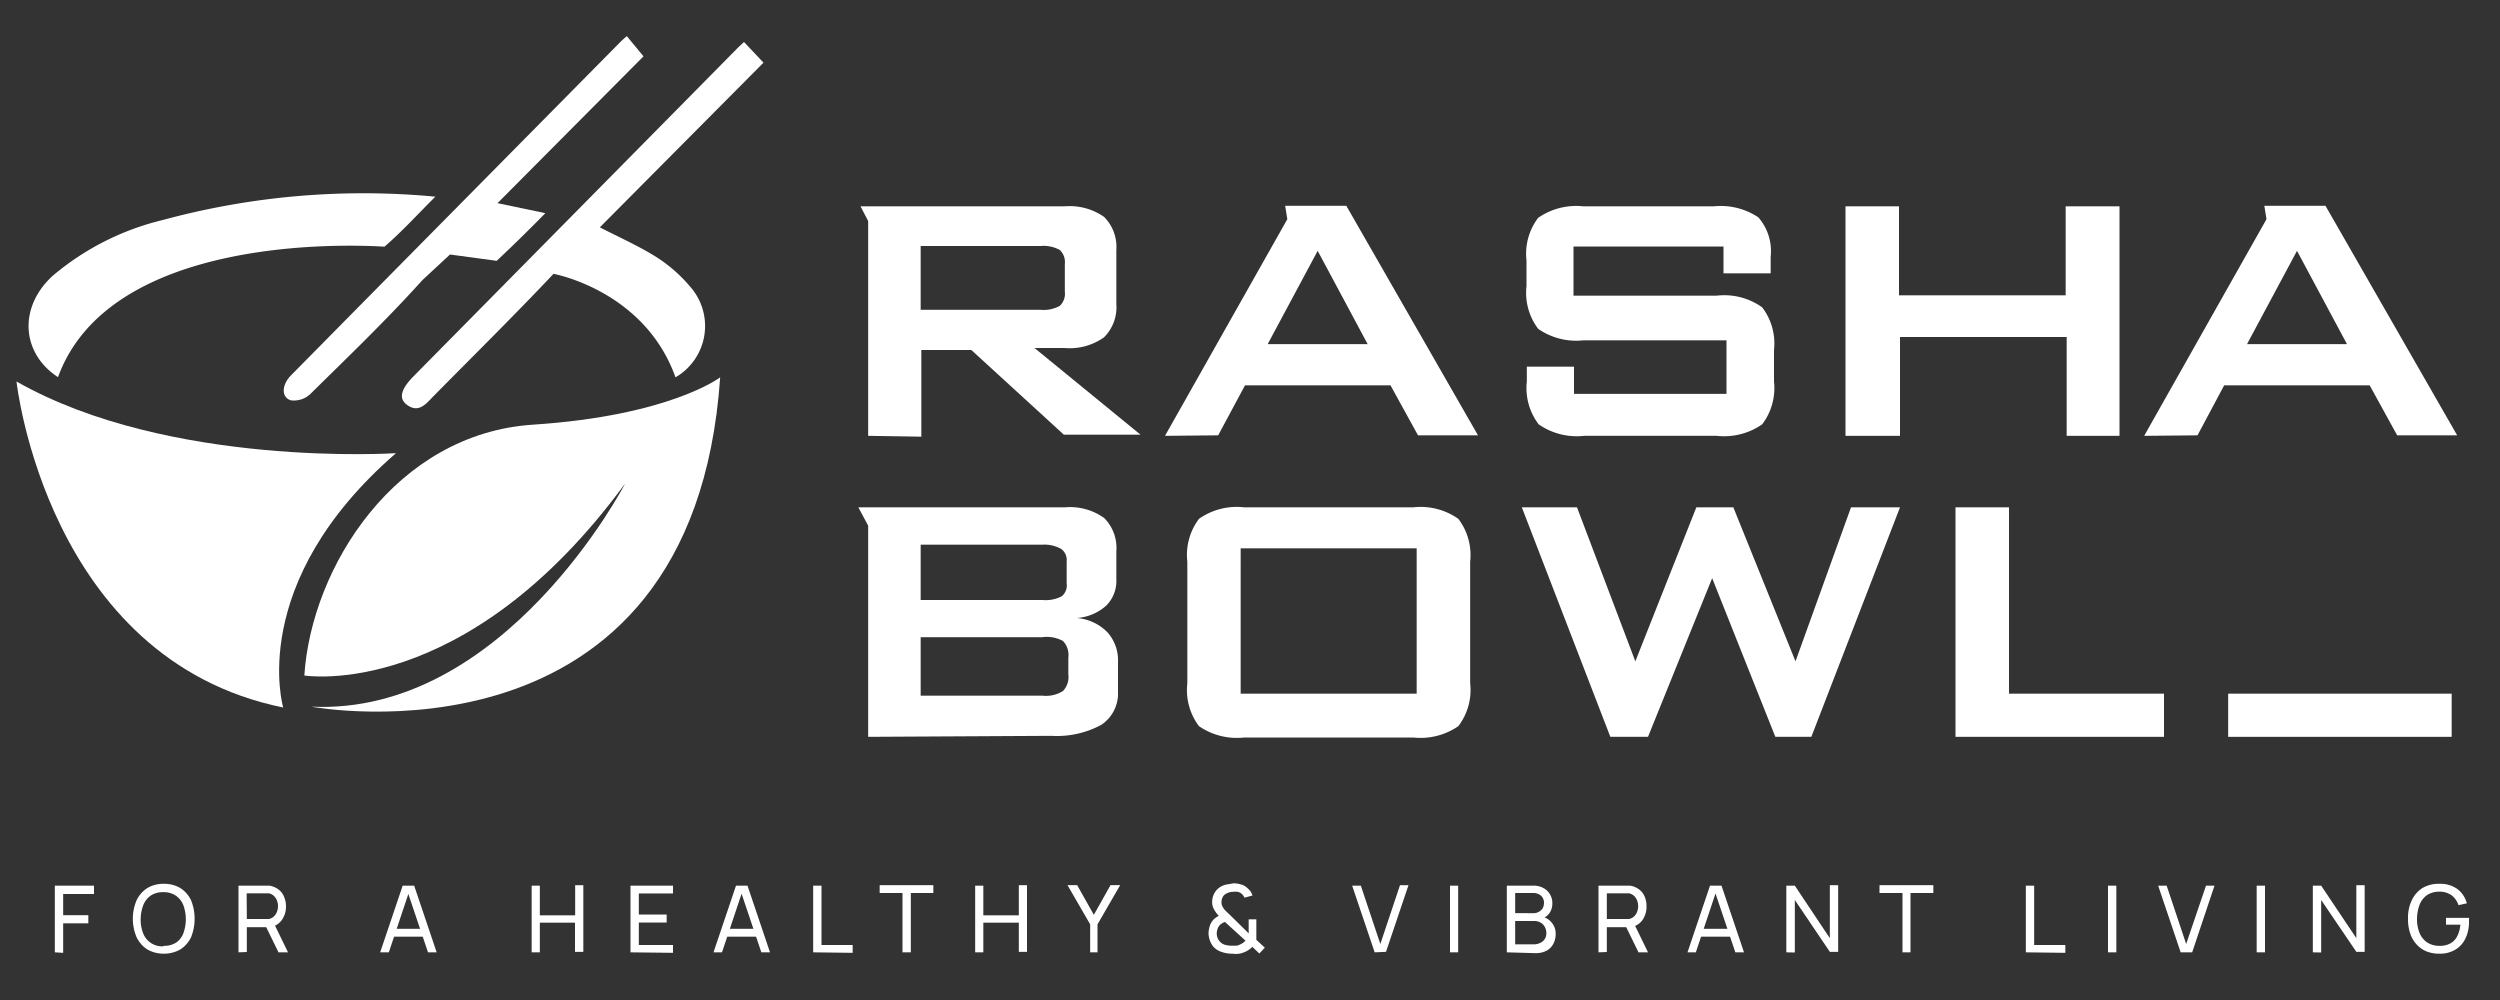
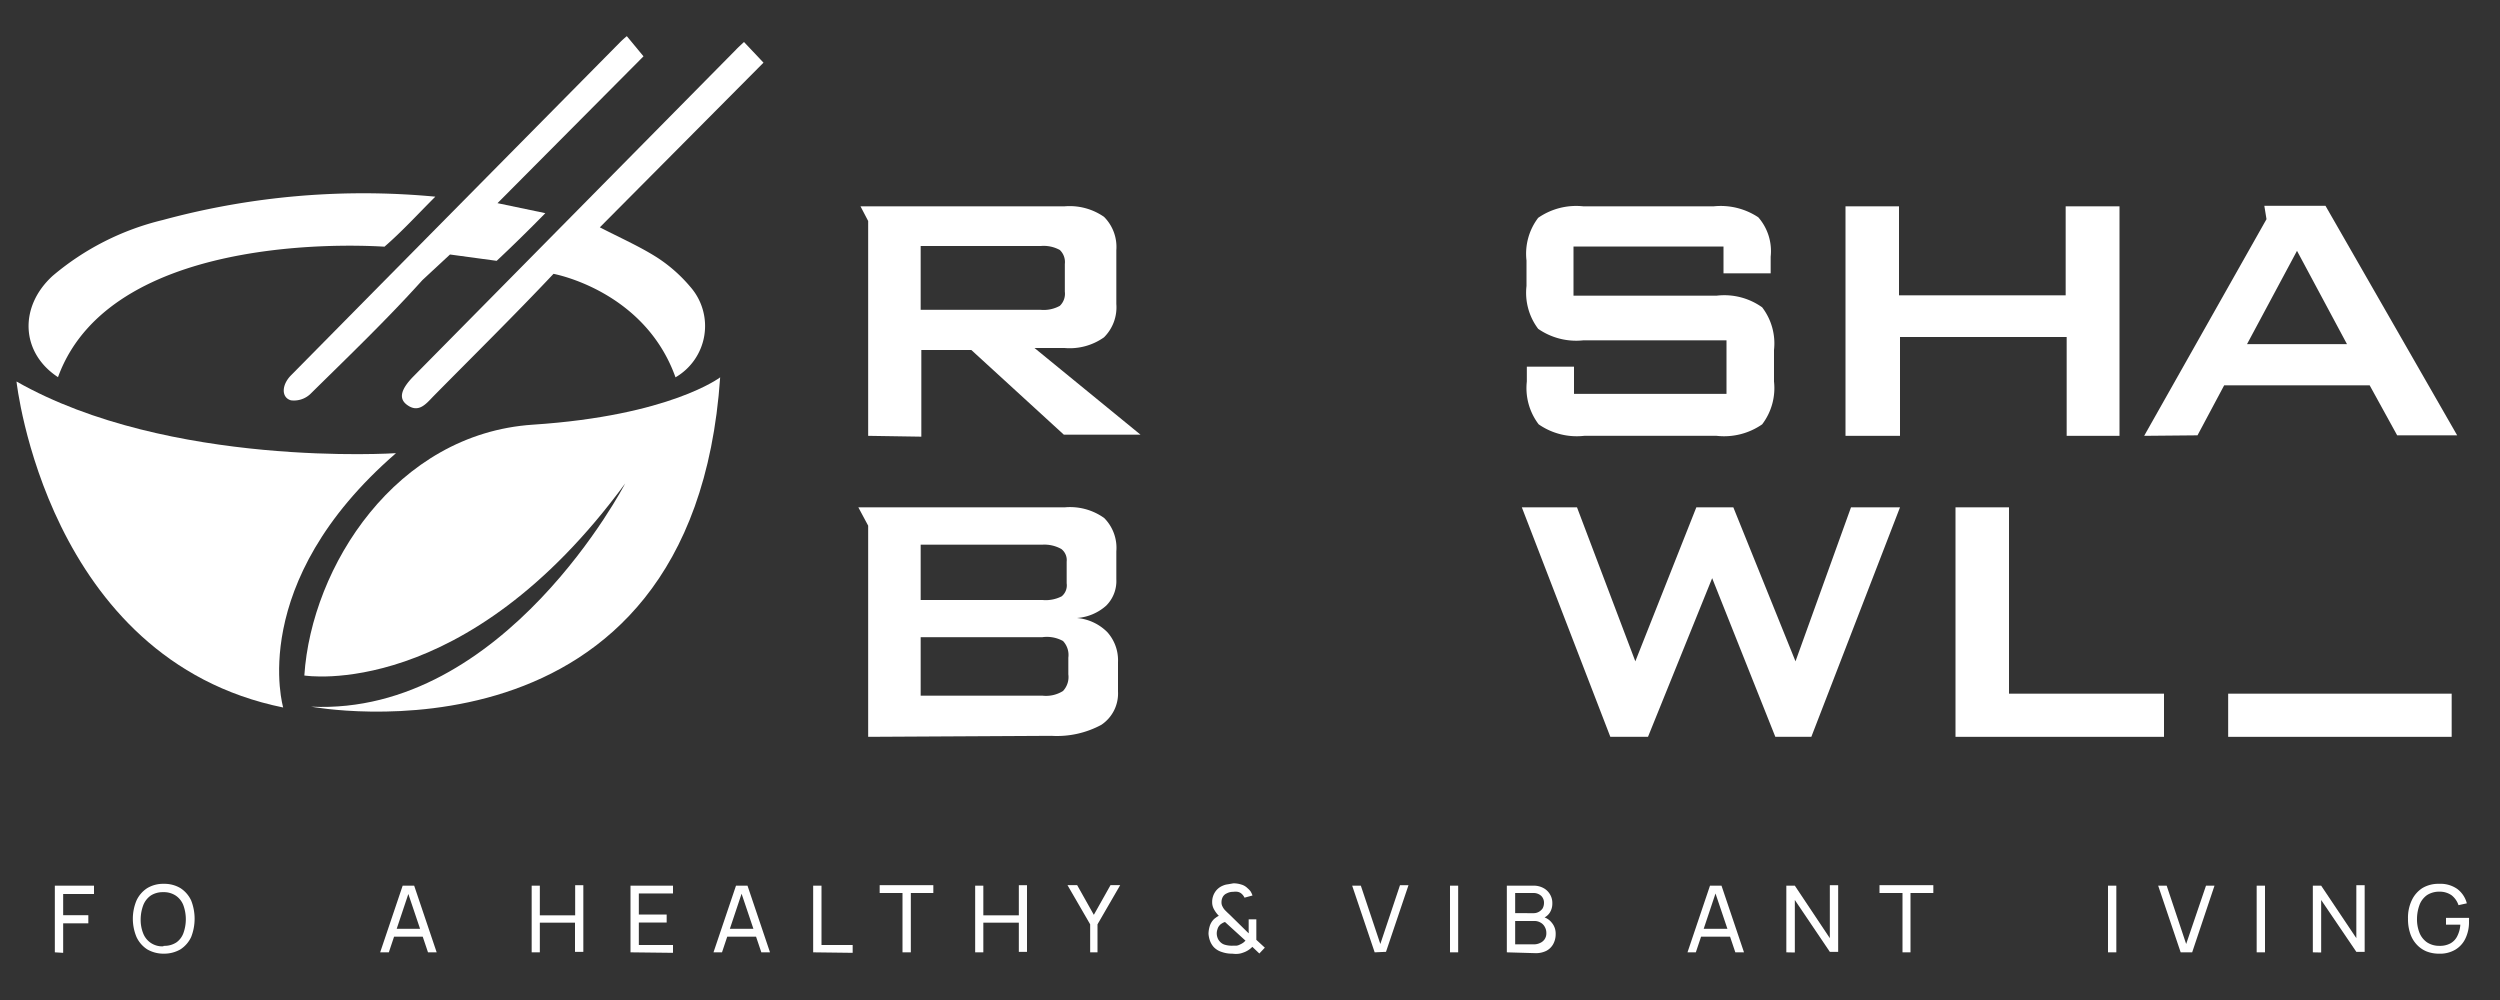
<svg xmlns="http://www.w3.org/2000/svg" id="Layer_1" data-name="Layer 1" viewBox="0 0 150 60">
  <rect x="0" y="0" width="150" height="60" fill="#333333" stroke="none" />
  <defs>
    <style>.cls-1{fill:#fff;}</style>
  </defs>
  <path class="cls-1" d="M52.09,26.15V13.26l-.46-.88H63.87a3.61,3.61,0,0,1,2.37.63,2.55,2.55,0,0,1,.74,2v3.23a2.54,2.54,0,0,1-.74,2,3.55,3.55,0,0,1-2.37.64h-1.8l6.36,5.2h-4.6L58.28,21h-3v5.2ZM62.45,14.76H55.24v3.83h7.21a2,2,0,0,0,1.14-.24,1,1,0,0,0,.3-.85V15.84a1,1,0,0,0-.3-.84A2,2,0,0,0,62.45,14.76Z" />
-   <path class="cls-1" d="M69.9,26.15l7.34-13-.13-.8h3.67l7.9,13.77h-3.6l-1.65-3H74.7l-1.61,3Zm6.16-5.5h6l-3-5.6Z" />
  <path class="cls-1" d="M128.65,26.15l7.34-13-.13-.8h3.67l7.9,13.77h-3.6l-1.65-3h-8.73l-1.6,3Zm6.17-5.5h6l-3-5.6Z" />
  <path class="cls-1" d="M103.41,14.79h-9v2.95H103a3.91,3.91,0,0,1,2.73.7,3.56,3.56,0,0,1,.71,2.56v1.89a3.59,3.59,0,0,1-.71,2.57,4,4,0,0,1-2.73.69H95.05a4,4,0,0,1-2.73-.69,3.59,3.59,0,0,1-.71-2.57V22l2.83,0v1.63h9.15V20.42H95a4,4,0,0,1-2.71-.69,3.59,3.59,0,0,1-.7-2.57V15.63a3.56,3.56,0,0,1,.7-2.56A4,4,0,0,1,95,12.38h7.82a4.07,4.07,0,0,1,2.68.66,3.08,3.08,0,0,1,.74,2.36v1h-2.83Z" />
  <path class="cls-1" d="M110.73,26.15V12.38h3.21v5.34h10V12.38h3.23V26.15H124V20.22h-10v5.93Z" />
  <path class="cls-1" d="M52.09,44.21V31.54l-.59-1.1H63.89a3.52,3.52,0,0,1,2.36.64,2.54,2.54,0,0,1,.73,2v1.68a2.08,2.08,0,0,1-.61,1.58,2.94,2.94,0,0,1-1.76.74,2.92,2.92,0,0,1,1.83.85,2.53,2.53,0,0,1,.64,1.8v1.76a2.26,2.26,0,0,1-1,2,5.61,5.61,0,0,1-3,.66ZM62.55,32.68H55.24V36h7.31a2.1,2.1,0,0,0,1.15-.22A.85.85,0,0,0,64,35v-1.3a.84.84,0,0,0-.32-.76A2.08,2.08,0,0,0,62.55,32.68Zm0,5.55H55.24v3.51h7.31a1.91,1.91,0,0,0,1.23-.28,1.22,1.22,0,0,0,.32-1v-1a1.22,1.22,0,0,0-.32-1A2,2,0,0,0,62.55,38.23Z" />
-   <path class="cls-1" d="M71.24,33.7a3.59,3.59,0,0,1,.7-2.57,3.93,3.93,0,0,1,2.71-.69H84.79a3.93,3.93,0,0,1,2.71.69,3.59,3.59,0,0,1,.71,2.57V41a3.57,3.57,0,0,1-.71,2.57,4,4,0,0,1-2.71.68H74.65a4,4,0,0,1-2.71-.68,3.58,3.58,0,0,1-.7-2.57Zm3.2,7.92H85V32.9H74.44Z" />
  <path class="cls-1" d="M96.62,44.21,91.31,30.44h3.31l3.5,9.24,3.66-9.24H104l3.73,9.24,3.33-9.24H114l-5.32,13.77h-2.16l-3.79-9.52-3.85,9.52Z" />
  <rect class="cls-1" x="133.69" y="41.62" width="13.41" height="2.59" />
  <polygon class="cls-1" points="129.84 41.62 120.54 41.62 120.54 30.44 117.33 30.44 117.33 44.21 129.84 44.21 129.84 41.62" />
  <path class="cls-1" d="M3.29,57.14v-4H5.64v.5H3.79v1.27H5.3v.49H3.79v1.77Z" />
  <path class="cls-1" d="M9.83,57.22a1.93,1.93,0,0,1-1-.26,1.77,1.77,0,0,1-.64-.74,2.84,2.84,0,0,1,0-2.19,1.77,1.77,0,0,1,.64-.74,1.84,1.84,0,0,1,1-.26,1.86,1.86,0,0,1,1,.26,1.77,1.77,0,0,1,.64.74,3,3,0,0,1,0,2.19,1.77,1.77,0,0,1-.64.74A1.94,1.94,0,0,1,9.83,57.22Zm0-.47a1.29,1.29,0,0,0,.76-.21A1.18,1.18,0,0,0,11,56a2.46,2.46,0,0,0,0-1.69,1.23,1.23,0,0,0-.45-.57,1.29,1.29,0,0,0-.76-.21,1.32,1.32,0,0,0-.74.2,1.28,1.28,0,0,0-.45.57,2.47,2.47,0,0,0-.16.85,2.19,2.19,0,0,0,.15.85,1.22,1.22,0,0,0,1.2.78Z" />
-   <path class="cls-1" d="M14.31,57.14v-4H16l.16,0a1.19,1.19,0,0,1,.55.23,1,1,0,0,1,.33.43,1.45,1.45,0,0,1,.12.59,1.39,1.39,0,0,1-.25.81,1.07,1.07,0,0,1-.71.43l-.19,0H14.81v1.49Zm.5-2H16l.13,0a.61.61,0,0,0,.31-.16.75.75,0,0,0,.18-.28.94.94,0,0,0,0-.66.75.75,0,0,0-.18-.28.61.61,0,0,0-.31-.16l-.13,0h-1.2Zm1.9,2-.8-1.64.5-.15.87,1.79Z" />
  <path class="cls-1" d="M22.81,57.14l1.35-4h.69l1.35,4h-.52L24.42,53.4h.16l-1.25,3.74Zm.65-.94v-.47h2.09v.47Z" />
  <path class="cls-1" d="M31.9,57.14v-4h.49v1.78h2.12V53.11H35v4h-.5V55.36H32.39v1.78Z" />
  <path class="cls-1" d="M37.83,57.14v-4h2.55v.47H38.33v1.26H40v.48H38.33v1.35h2.05v.47Z" />
  <path class="cls-1" d="M42.81,57.14l1.35-4h.69l1.35,4h-.52L44.42,53.4h.15l-1.25,3.74Zm.65-.94v-.47h2.09v.47Z" />
  <path class="cls-1" d="M48.79,57.14v-4h.5v3.56h1.87v.47Z" />
  <path class="cls-1" d="M54.15,57.14V53.58H52.78v-.47H56v.47H54.65v3.56Z" />
  <path class="cls-1" d="M58.51,57.14v-4H59v1.78h2.13V53.11h.49v4h-.49V55.36H59v1.78Z" />
  <path class="cls-1" d="M65.41,57.14V55.46l-1.36-2.35h.58l1,1.78,1-1.78h.58l-1.36,2.35v1.68Z" />
  <path class="cls-1" d="M73.94,57.22a1.81,1.81,0,0,1-.63-.1,1.12,1.12,0,0,1-.49-.3,1.17,1.17,0,0,1-.22-.37,1.57,1.57,0,0,1-.09-.43,1.68,1.68,0,0,1,.07-.44,1,1,0,0,1,.2-.37.8.8,0,0,1,.17-.15.87.87,0,0,1,.18-.11,1.77,1.77,0,0,1-.29-.39.87.87,0,0,1-.11-.44,1.07,1.07,0,0,1,.17-.59,1,1,0,0,1,.47-.39,1,1,0,0,1,.29-.08L74,53a1.49,1.49,0,0,1,.47.07.85.85,0,0,1,.38.22,1.19,1.19,0,0,1,.19.2,1.28,1.28,0,0,1,.11.24l-.48.13a.69.69,0,0,0-.18-.24.49.49,0,0,0-.23-.11.75.75,0,0,0-.26,0,.8.8,0,0,0-.39.09.5.5,0,0,0-.24.21.66.66,0,0,0-.08.32.5.5,0,0,0,.06.26.86.86,0,0,0,.15.22l.13.13.15.14L74.92,56a.61.61,0,0,0,0-.14s0-.1,0-.14v-.56h.46v.66c0,.13,0,.24,0,.34s0,.17,0,.23l.51.47-.33.35-.42-.4a1.33,1.33,0,0,1-.26.21,1.35,1.35,0,0,1-.3.14,1.09,1.09,0,0,1-.3.07A1.51,1.51,0,0,1,73.94,57.22Zm0-.48h.25a.58.58,0,0,0,.21-.07,1,1,0,0,0,.21-.12l.12-.11-1.23-1.12a.66.66,0,0,0-.19.09.47.47,0,0,0-.15.13.53.53,0,0,0-.11.21.75.75,0,0,0,0,.51.61.61,0,0,0,.13.22.63.63,0,0,0,.33.21A1.52,1.52,0,0,0,74,56.74Z" />
  <path class="cls-1" d="M82.48,57.14l-1.35-4h.52l1.17,3.5L84,53.11h.51l-1.35,4Z" />
  <path class="cls-1" d="M87,57.14v-4h.49v4Z" />
  <path class="cls-1" d="M90.41,57.14v-4H92a1.21,1.21,0,0,1,.62.15,1,1,0,0,1,.39.39,1,1,0,0,1,.13.52,1,1,0,0,1-.16.57.86.86,0,0,1-.46.34V55a1,1,0,0,1,.6.38,1,1,0,0,1,.22.66,1.23,1.23,0,0,1-.15.61,1,1,0,0,1-.41.4,1.41,1.41,0,0,1-.64.14Zm.5-2.35H92a.62.62,0,0,0,.33-.08.66.66,0,0,0,.23-.21.7.7,0,0,0,.08-.33.57.57,0,0,0-.17-.42.68.68,0,0,0-.47-.17H90.91Zm0,1.87H92a.84.84,0,0,0,.4-.08.63.63,0,0,0,.28-.23.62.62,0,0,0,.1-.37.71.71,0,0,0-.09-.36.63.63,0,0,0-.25-.26.7.7,0,0,0-.38-.1H90.91Z" />
-   <path class="cls-1" d="M95.91,57.14v-4h1.73l.16,0a1.19,1.19,0,0,1,.55.23,1,1,0,0,1,.33.43,1.44,1.44,0,0,1,.11.59,1.38,1.38,0,0,1-.24.81,1.07,1.07,0,0,1-.71.43l-.19,0H96.41v1.49Zm.5-2h1.2l.13,0a.61.61,0,0,0,.31-.16.75.75,0,0,0,.18-.28.94.94,0,0,0,0-.66.75.75,0,0,0-.18-.28.61.61,0,0,0-.31-.16l-.13,0h-1.2Zm1.9,2-.8-1.64.5-.15.87,1.79Z" />
  <path class="cls-1" d="M101.25,57.14l1.35-4h.69l1.35,4h-.52l-1.26-3.74H103l-1.25,3.74Zm.65-.94v-.47H104v.47Z" />
  <path class="cls-1" d="M107.18,57.14v-4h.51l2.1,3.15V53.11h.5v4h-.5L107.69,54v3.15Z" />
  <path class="cls-1" d="M114.15,57.14V53.58h-1.38v-.47H116v.47h-1.37v3.56Z" />
-   <path class="cls-1" d="M121.55,57.14v-4h.5v3.56h1.87v.47Z" />
  <path class="cls-1" d="M126.48,57.14v-4h.5v4Z" />
  <path class="cls-1" d="M130.84,57.14l-1.35-4H130l1.17,3.5,1.19-3.5h.51l-1.34,4Z" />
  <path class="cls-1" d="M135.4,57.14v-4h.5v4Z" />
  <path class="cls-1" d="M138.77,57.14v-4h.5l2.11,3.15V53.11h.5v4h-.5L139.27,54v3.15Z" />
-   <path class="cls-1" d="M146.33,57.22a2,2,0,0,1-.75-.14,1.67,1.67,0,0,1-.59-.42,1.79,1.79,0,0,1-.38-.66,2.67,2.67,0,0,1-.13-.88,2.42,2.42,0,0,1,.23-1.11,1.75,1.75,0,0,1,.64-.73,1.86,1.86,0,0,1,1-.25,1.74,1.74,0,0,1,1.09.31,1.57,1.57,0,0,1,.57.86l-.5.11a1.26,1.26,0,0,0-.41-.59,1.23,1.23,0,0,0-.72-.22,1.35,1.35,0,0,0-.75.2,1.28,1.28,0,0,0-.45.57,2.47,2.47,0,0,0-.16.85,2.19,2.19,0,0,0,.15.85,1.28,1.28,0,0,0,.45.57,1.33,1.33,0,0,0,.76.21,1.3,1.3,0,0,0,.65-.15,1,1,0,0,0,.41-.44,1.75,1.75,0,0,0,.18-.68h-.86v-.41h1.38a.49.49,0,0,1,0,.13s0,.08,0,.1a2.25,2.25,0,0,1-.21,1,1.55,1.55,0,0,1-.61.68A1.8,1.8,0,0,1,146.33,57.22Z" />
+   <path class="cls-1" d="M146.33,57.22a2,2,0,0,1-.75-.14,1.67,1.67,0,0,1-.59-.42,1.79,1.79,0,0,1-.38-.66,2.67,2.67,0,0,1-.13-.88,2.42,2.42,0,0,1,.23-1.11,1.75,1.75,0,0,1,.64-.73,1.86,1.86,0,0,1,1-.25,1.74,1.74,0,0,1,1.09.31,1.57,1.57,0,0,1,.57.86l-.5.11a1.26,1.26,0,0,0-.41-.59,1.23,1.23,0,0,0-.72-.22,1.35,1.35,0,0,0-.75.2,1.28,1.28,0,0,0-.45.57,2.47,2.47,0,0,0-.16.85,2.19,2.19,0,0,0,.15.85,1.28,1.28,0,0,0,.45.57,1.33,1.33,0,0,0,.76.21,1.3,1.3,0,0,0,.65-.15,1,1,0,0,0,.41-.44,1.75,1.75,0,0,0,.18-.68h-.86v-.41h1.38a.49.49,0,0,1,0,.13s0,.08,0,.1a2.25,2.25,0,0,1-.21,1,1.55,1.55,0,0,1-.61.68A1.8,1.8,0,0,1,146.33,57.22" />
  <path class="cls-1" d="M3.48,22.63c-2.23-1.46-2.36-4.22-.32-6.08A16,16,0,0,1,9.77,13.2a45.9,45.9,0,0,1,16.35-1.4c-1.09,1.09-2,2.09-3.05,3C23.07,14.82,6.81,13.48,3.48,22.63Z" />
  <path class="cls-1" d="M40.53,22.64a3.56,3.56,0,0,0,.88-5.44,9,9,0,0,0-2-1.76c-1.06-.67-2.22-1.18-3.42-1.8l9.82-9.88L44.64,2.52c-.19.18-.35.32-.49.47L24.82,22.57c-.75.76-.91,1.31-.44,1.69.71.56,1.16,0,1.61-.47,2.27-2.3,5-5,7.22-7.36C33.21,16.43,38.67,17.42,40.53,22.64Z" />
  <path class="cls-1" d="M29.8,15.65c.88-.82,2-1.92,2.92-2.86l-2.87-.6,8.76-8.81-1-1.21a5.37,5.37,0,0,0-.4.36L22.86,17.05l-5.4,5.47c-.58.59-.58,1.34,0,1.5a1.43,1.43,0,0,0,1.15-.37c2.28-2.25,4.6-4.47,6.74-6.85L27,15.27Z" />
  <path class="cls-1" d="M43.21,22.64s-3,2.3-11.23,2.84S18.69,34,18.26,40.53c0,0,9.64,1.59,19.25-11.52,0,0-7.22,13.94-18.84,13.39C18.67,42.4,41.56,46.7,43.21,22.64Z" />
  <path class="cls-1" d="M23.76,27.19s-13.63.9-22.77-4.3c0,0,1.8,16.67,16,19.56C17,42.45,14.75,35,23.76,27.19Z" />
</svg>